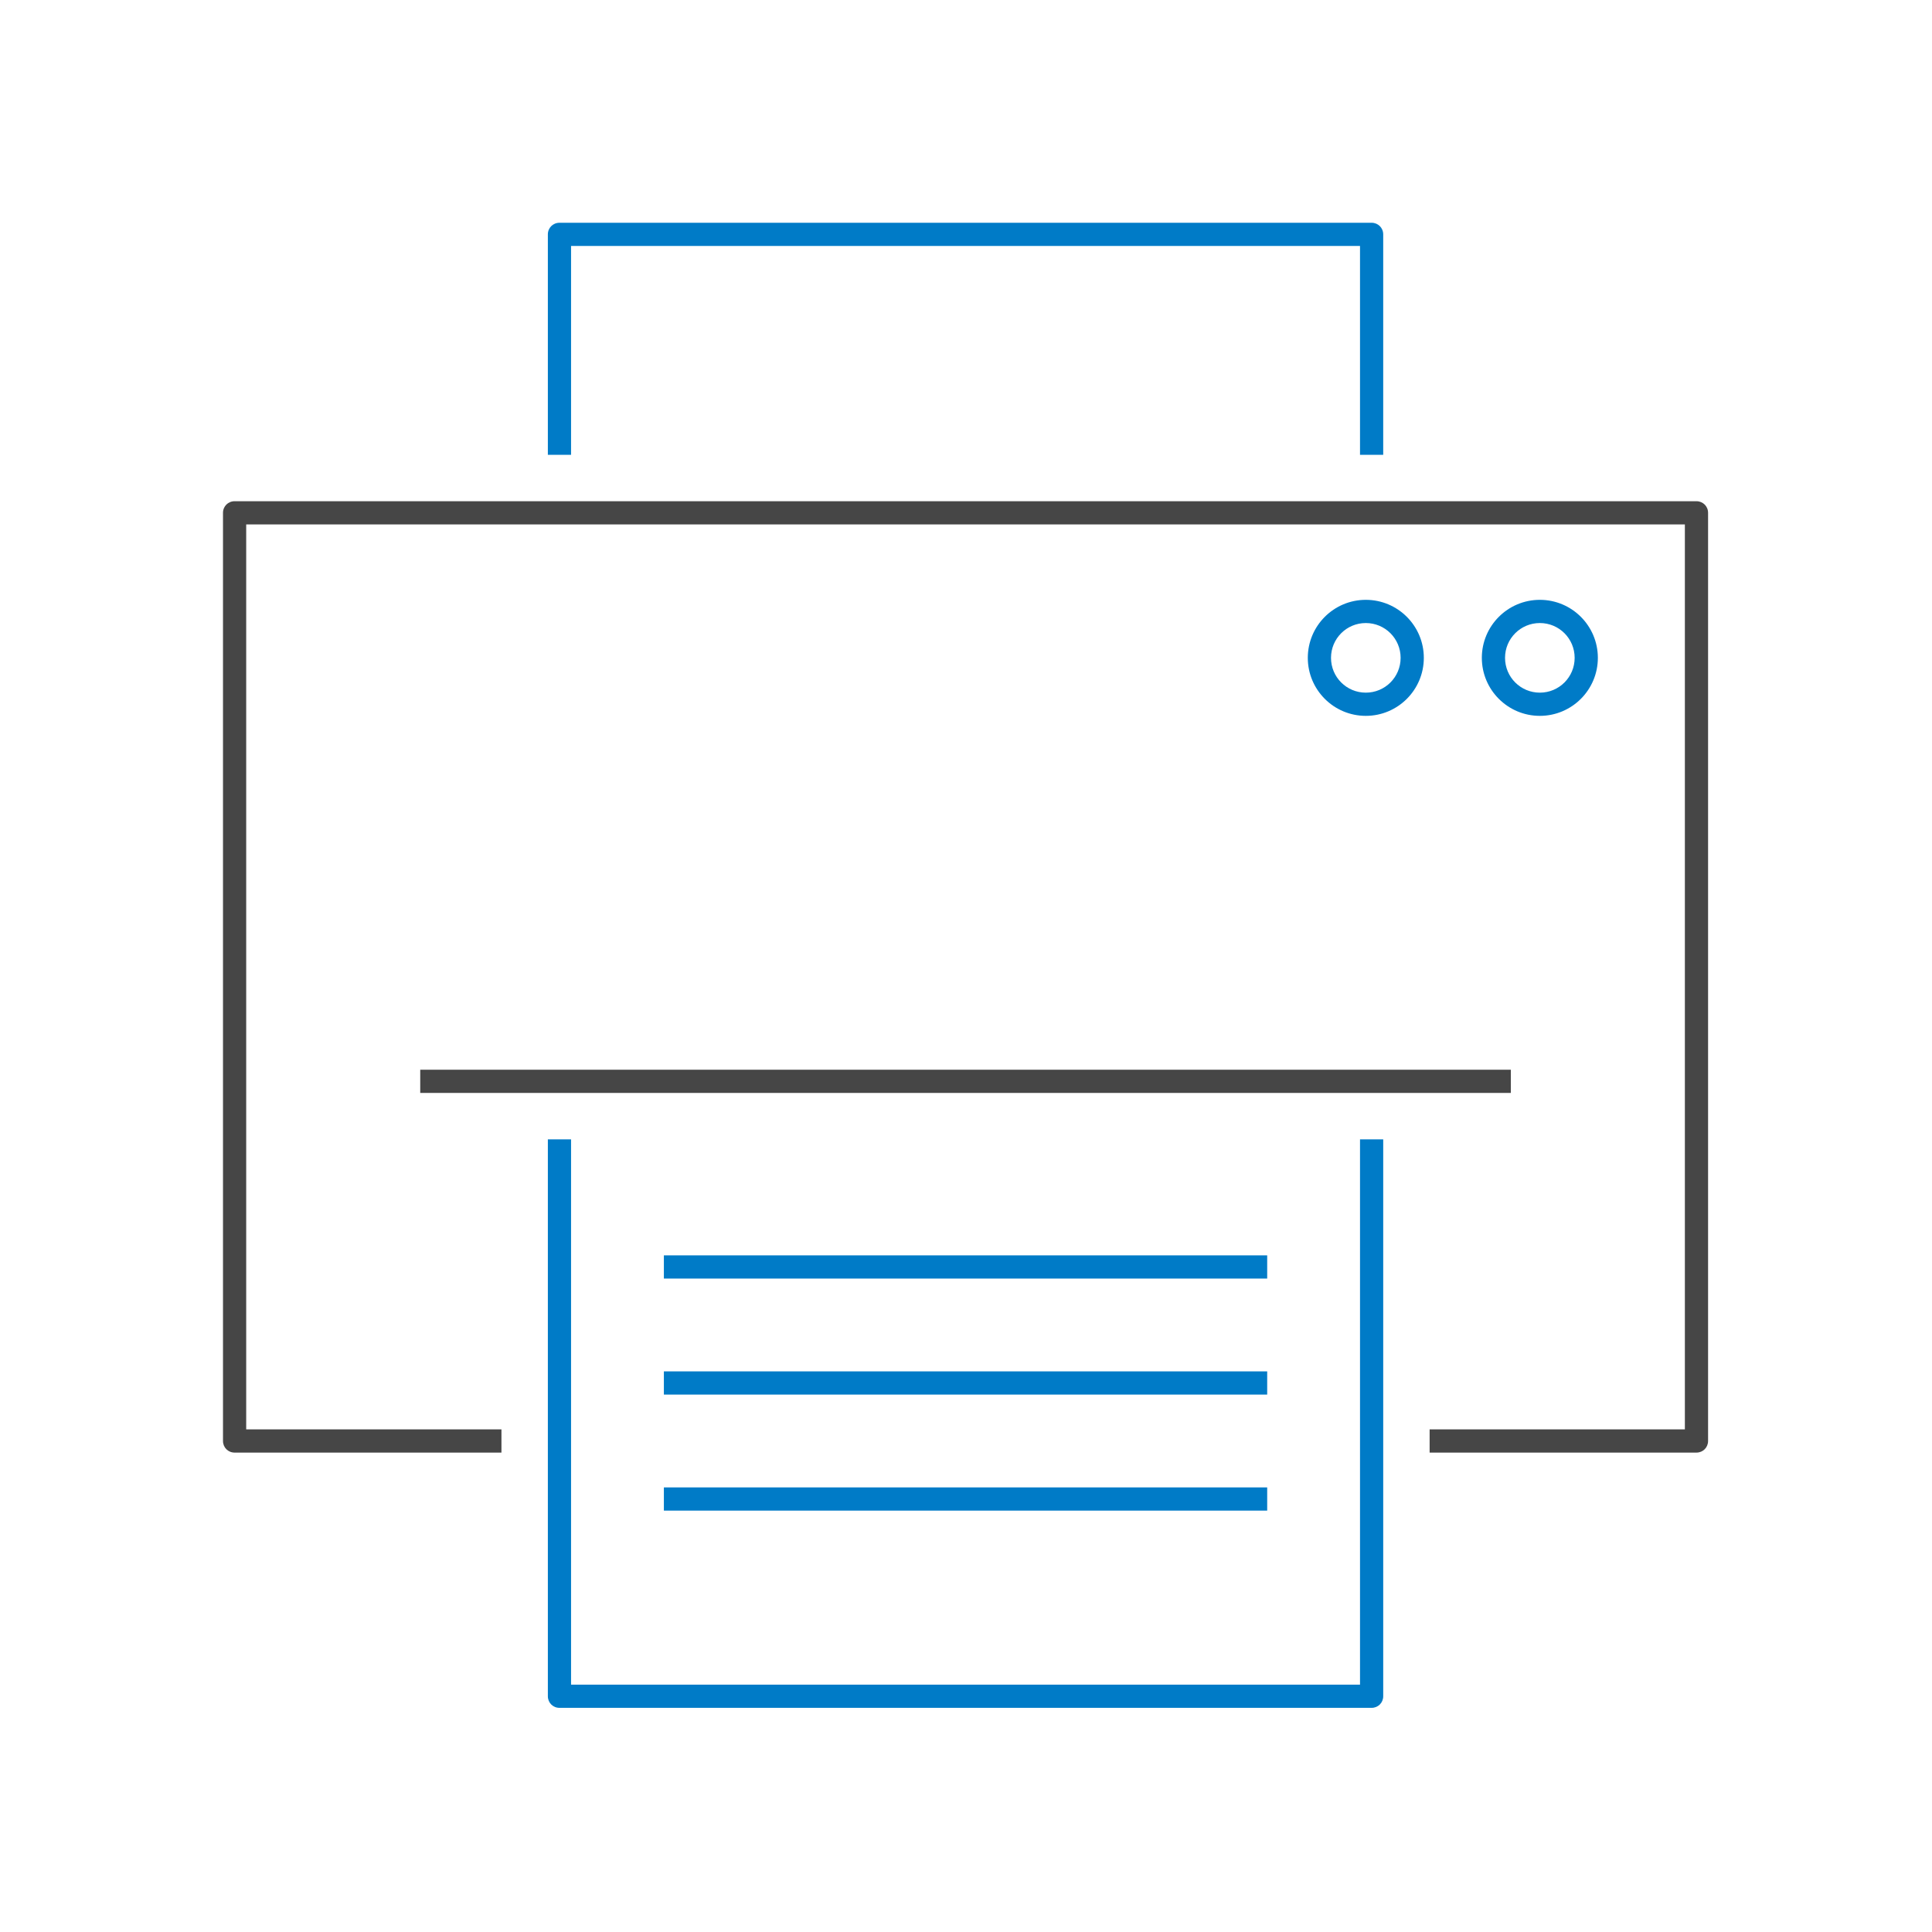
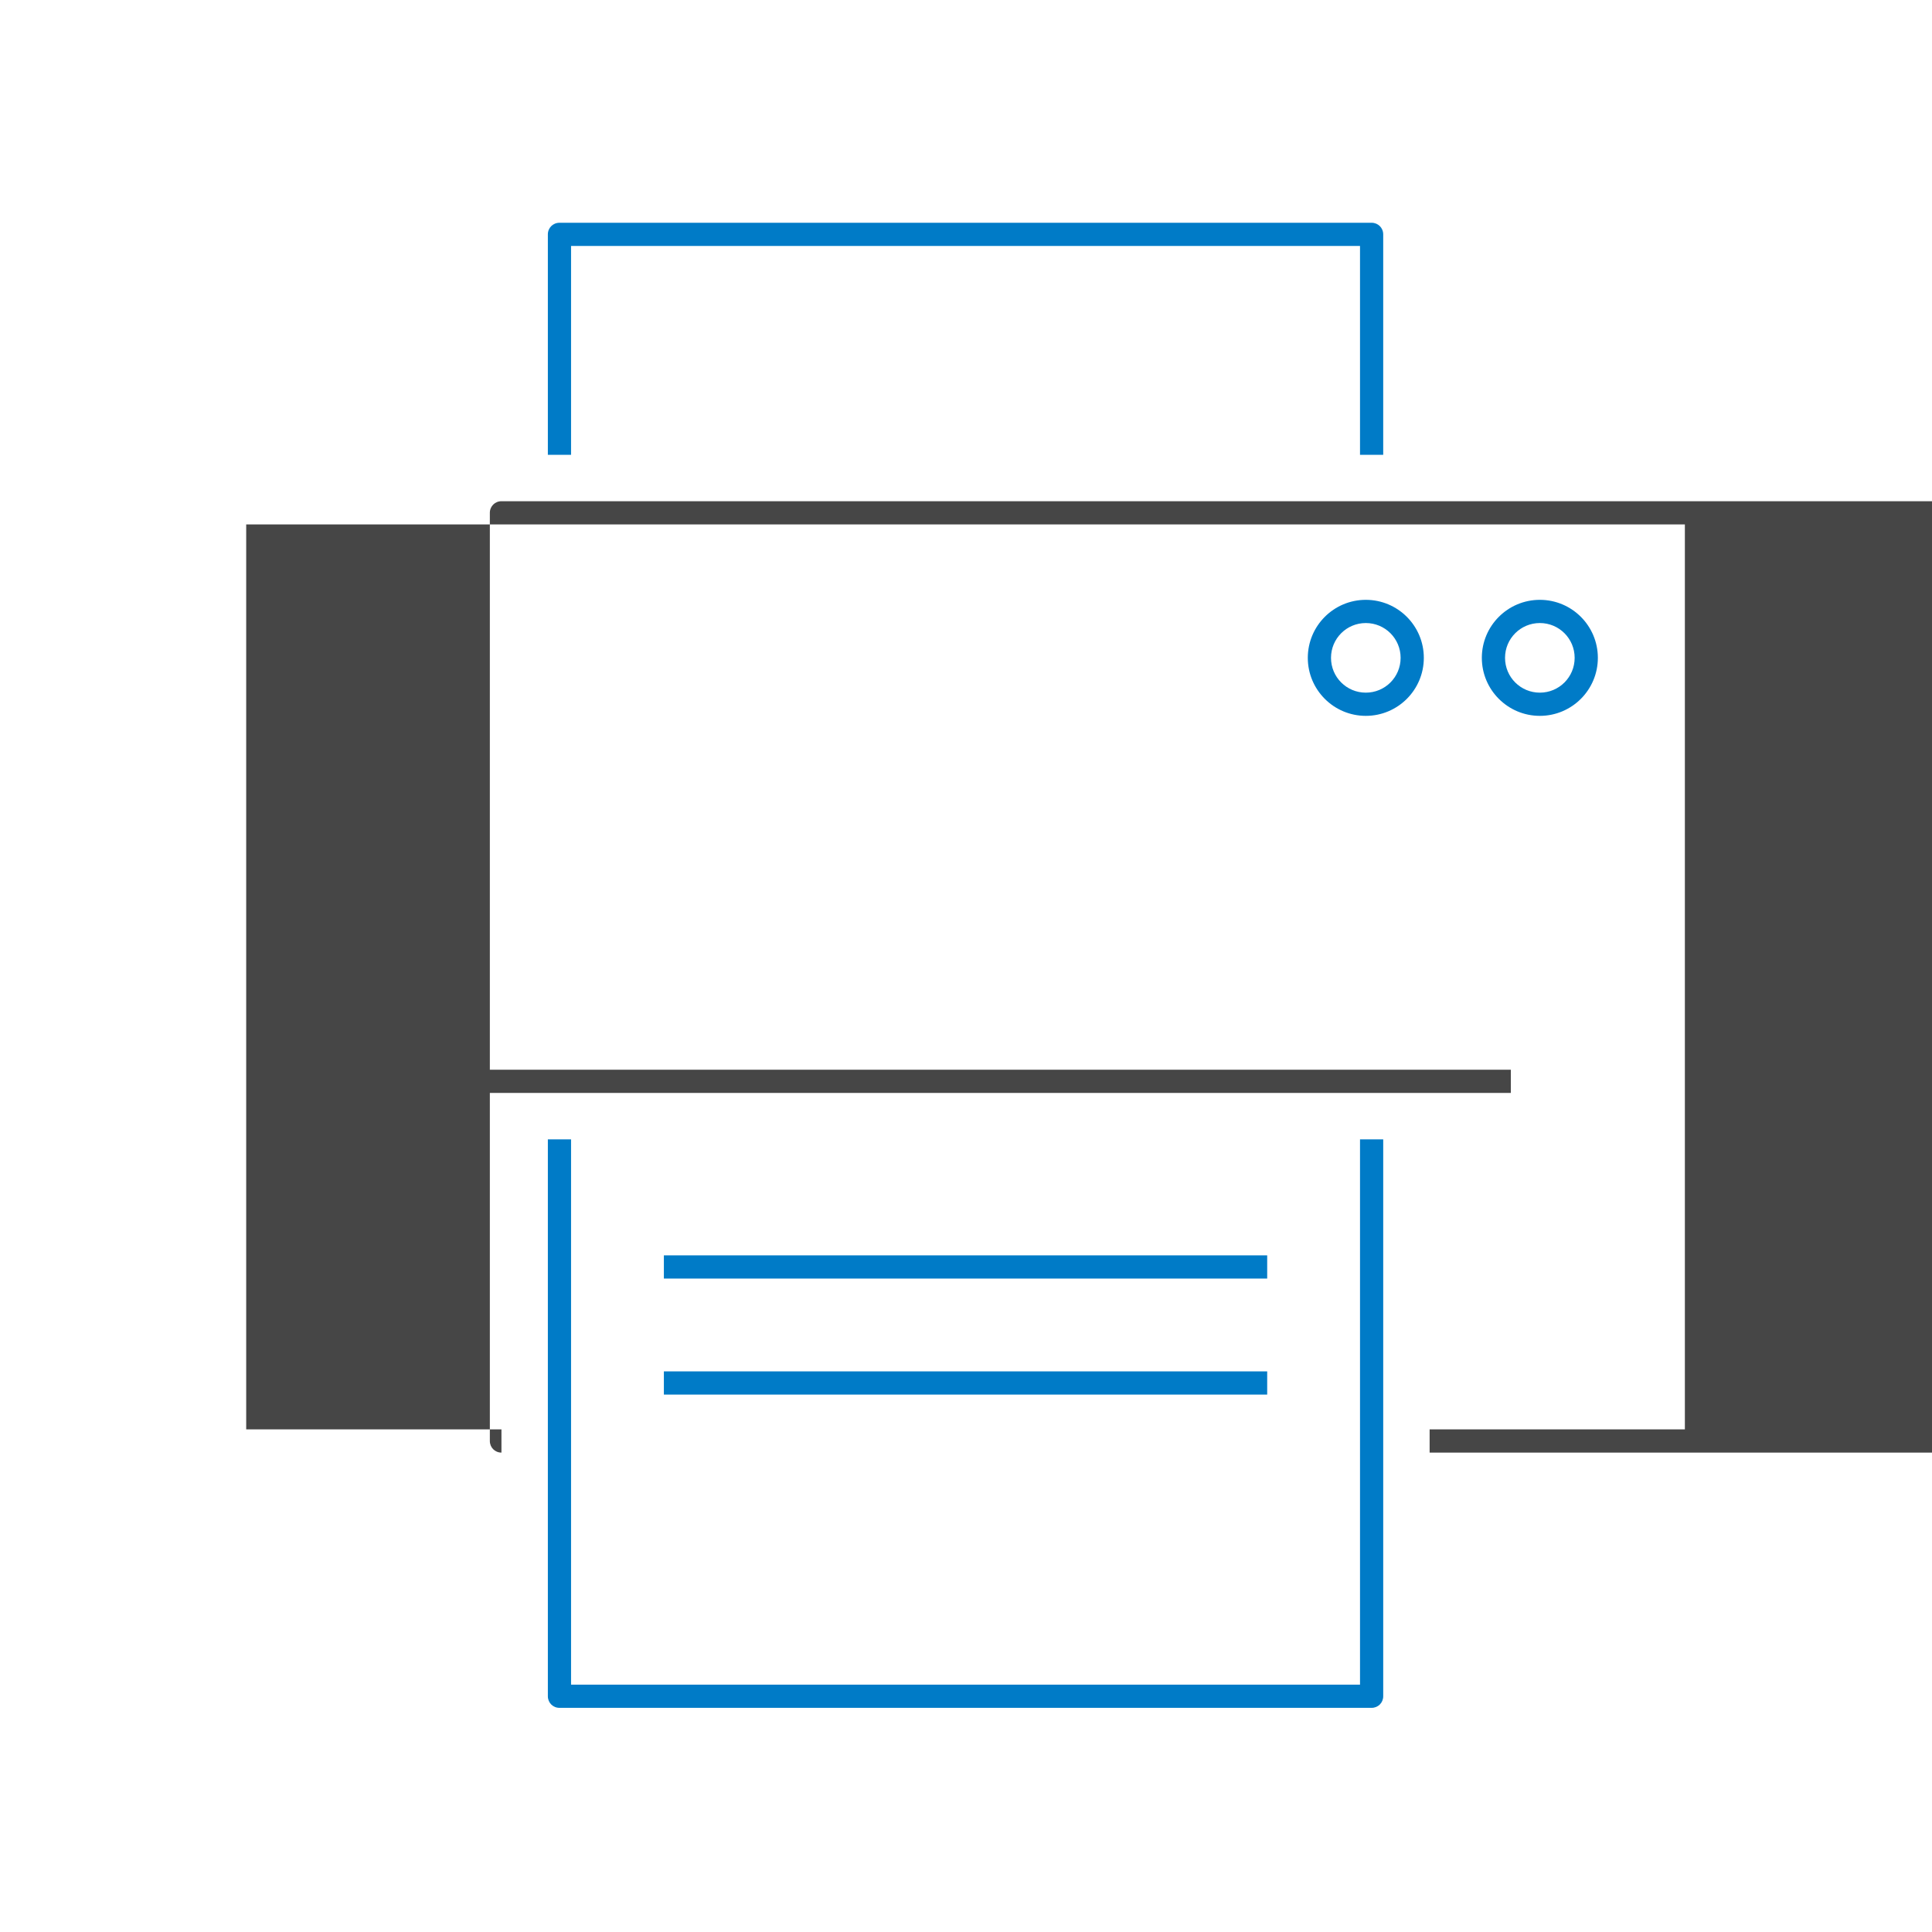
<svg xmlns="http://www.w3.org/2000/svg" id="_レイヤー_2" viewBox="0 0 83.26 83.26">
  <defs>
    <style>.cls-1{fill:#007bc7;}.cls-2{fill:#464646;}.cls-3{fill:none;}</style>
  </defs>
  <g id="_レイヤー_1-2">
    <rect class="cls-3" width="83.26" height="83.26" />
    <rect class="cls-3" x="9.61" y="9.6" width="64.05" height="64.05" />
-     <path class="cls-2" d="m73.11,62.6h-11.5v-1h11V22.6H10.61v39h11v1h-11.5c-.28,0-.5-.22-.5-.5V22.1c0-.28.22-.5.5-.5h63c.28,0,.5.22.5.5v40c0,.28-.22.5-.5.5Z" />
+     <path class="cls-2" d="m73.11,62.6h-11.5v-1h11V22.6H10.61v39h11v1c-.28,0-.5-.22-.5-.5V22.1c0-.28.22-.5.5-.5h63c.28,0,.5.22.5.5v40c0,.28-.22.5-.5.5Z" />
    <path class="cls-1" d="m59.11,73.6H24.11c-.28,0-.5-.22-.5-.5v-24h1v23.5h34v-23.5h1v24c0,.28-.22.5-.5.5Z" />
    <path class="cls-1" d="m59.61,19.6h-1v-9H24.61v9h-1v-9.5c0-.28.22-.5.5-.5h35c.28,0,.5.22.5.5v9.5Z" />
    <rect class="cls-2" x="18.11" y="46.1" width="47" height="1" />
    <rect class="cls-1" x="28.61" y="54.1" width="26" height="1" />
    <rect class="cls-1" x="28.61" y="59.1" width="26" height="1" />
-     <rect class="cls-1" x="28.61" y="64.1" width="26" height="1" />
    <path class="cls-1" d="m66.36,30.85c-1.38,0-2.5-1.12-2.5-2.5s1.12-2.5,2.5-2.5,2.5,1.12,2.5,2.5-1.12,2.5-2.5,2.5Zm0-4c-.83,0-1.5.67-1.5,1.5s.67,1.5,1.5,1.5,1.5-.67,1.5-1.5-.67-1.5-1.5-1.5Z" />
    <path class="cls-1" d="m58.86,30.85c-1.38,0-2.5-1.12-2.5-2.5s1.12-2.5,2.5-2.5,2.5,1.12,2.5,2.5-1.12,2.5-2.5,2.5Zm0-4c-.83,0-1.5.67-1.5,1.5s.67,1.5,1.5,1.5,1.5-.67,1.5-1.5-.67-1.5-1.5-1.5Z" />
  </g>
</svg>